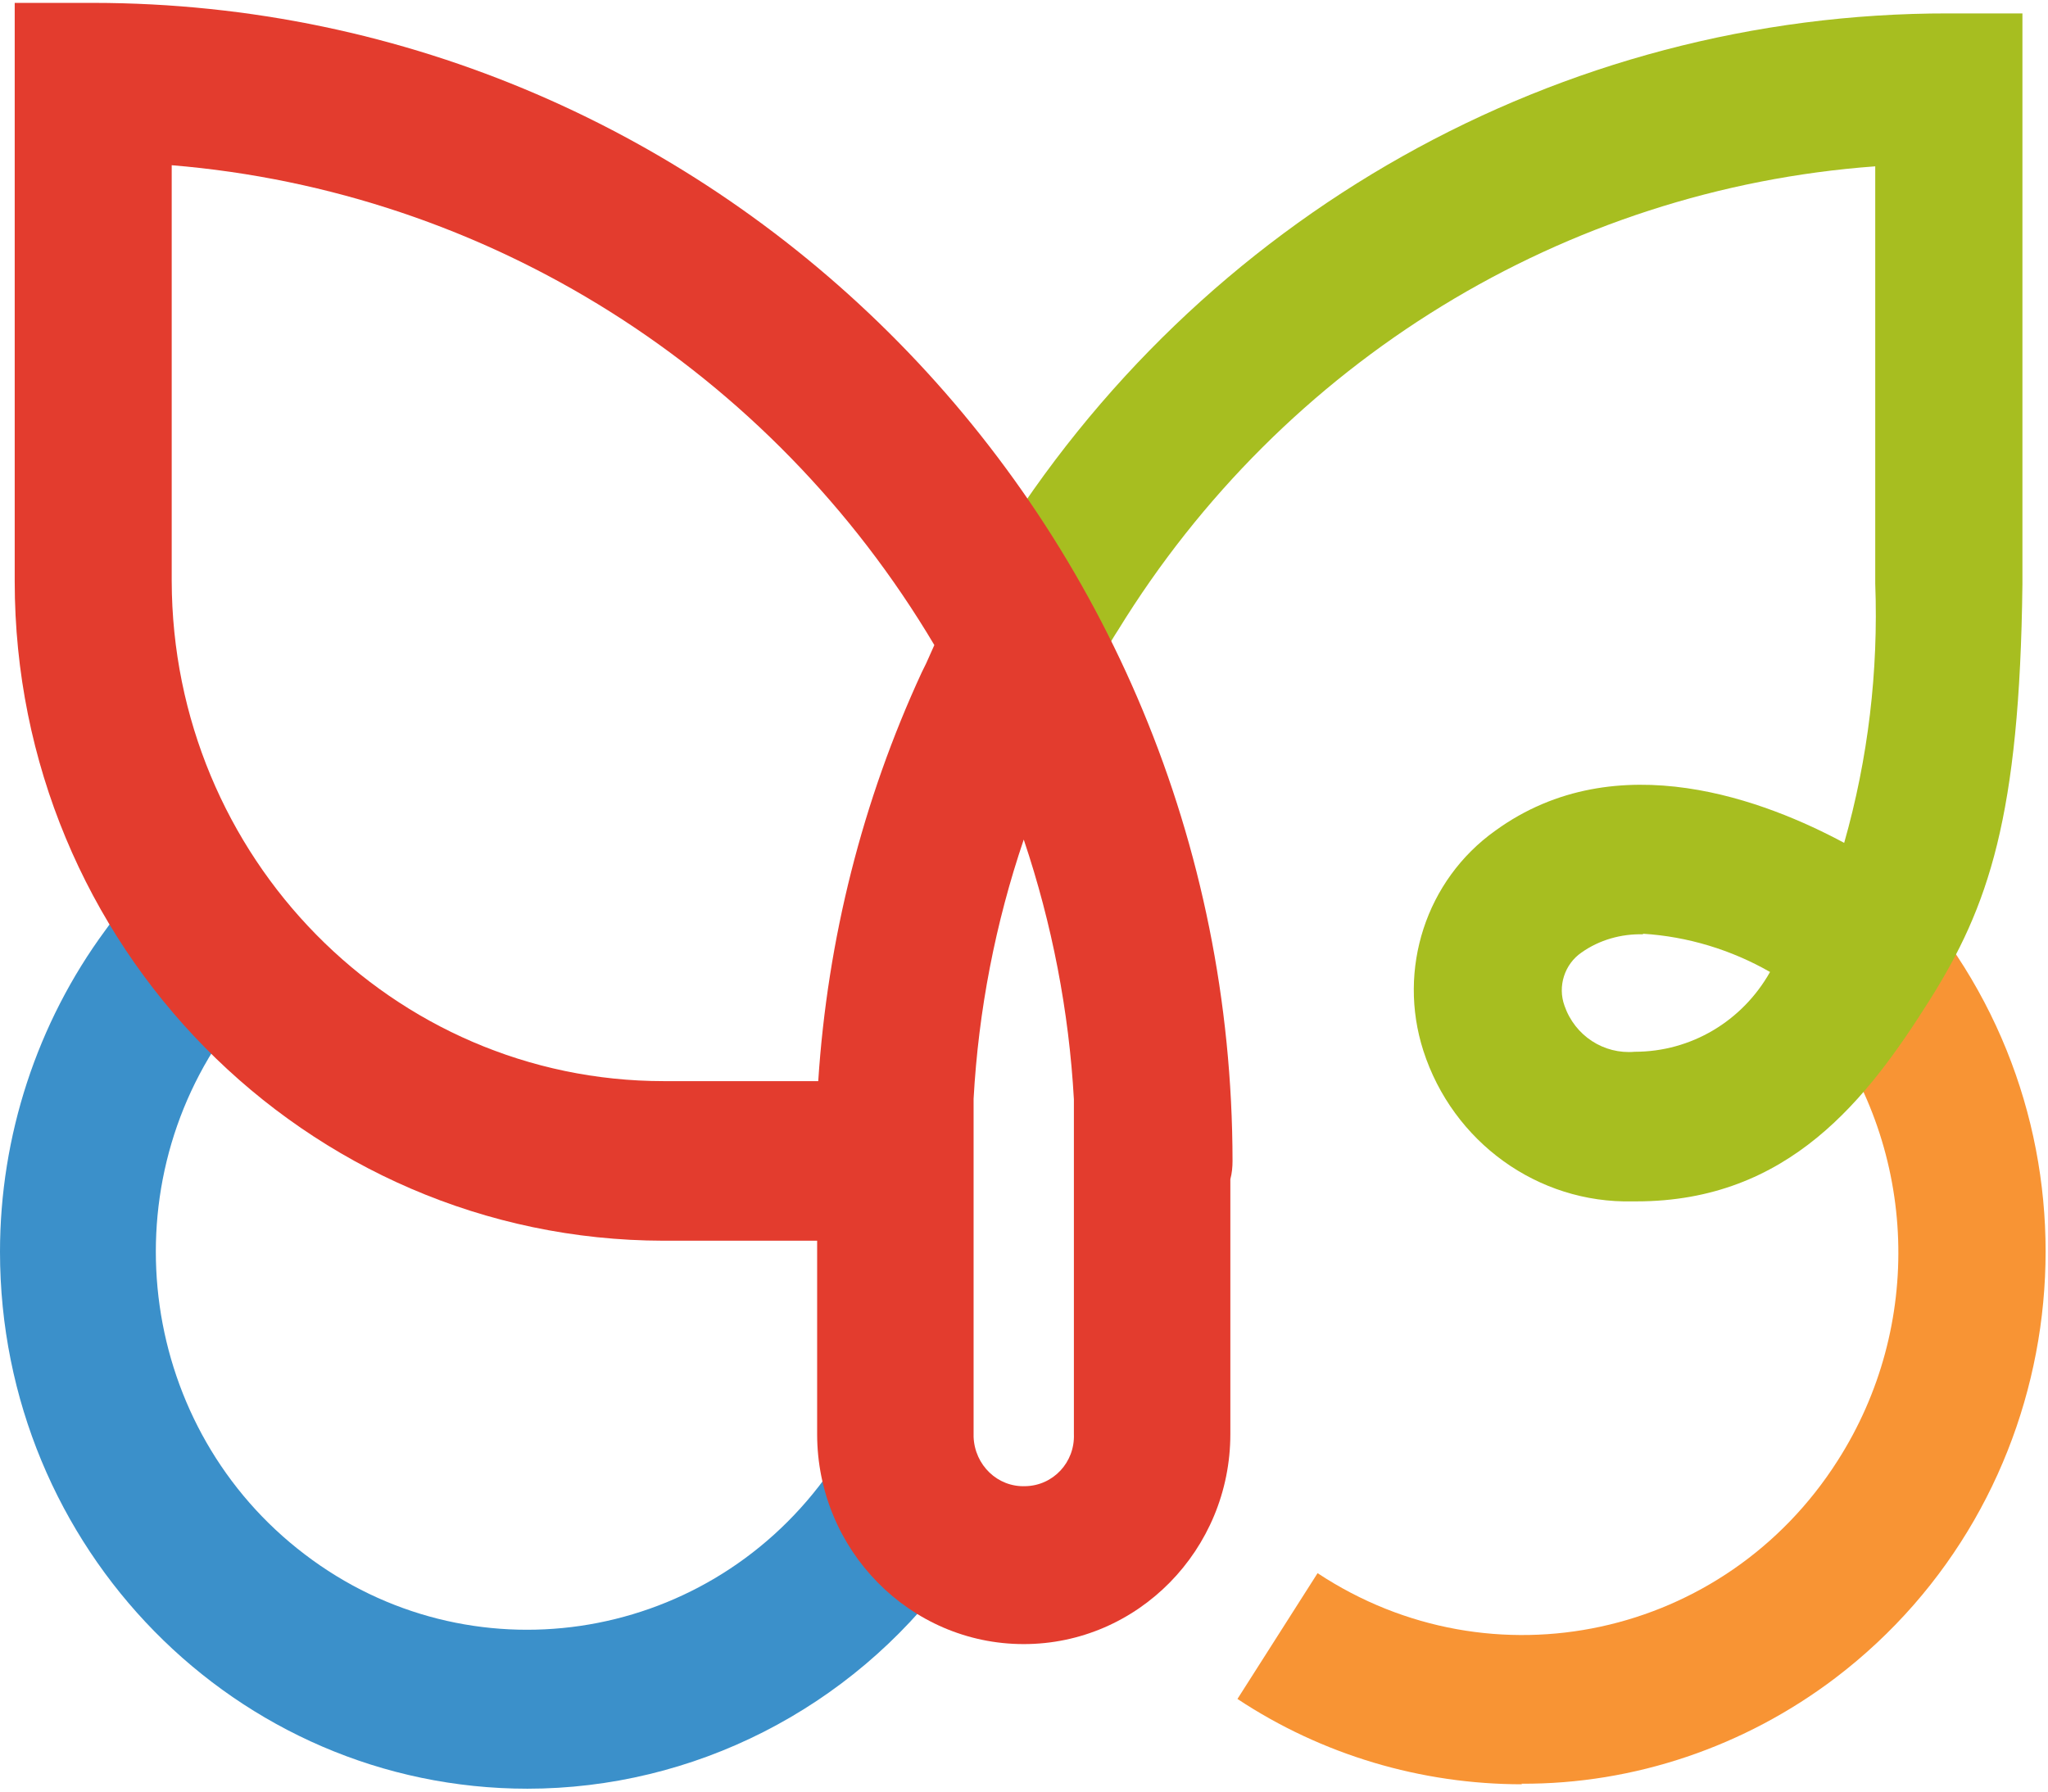
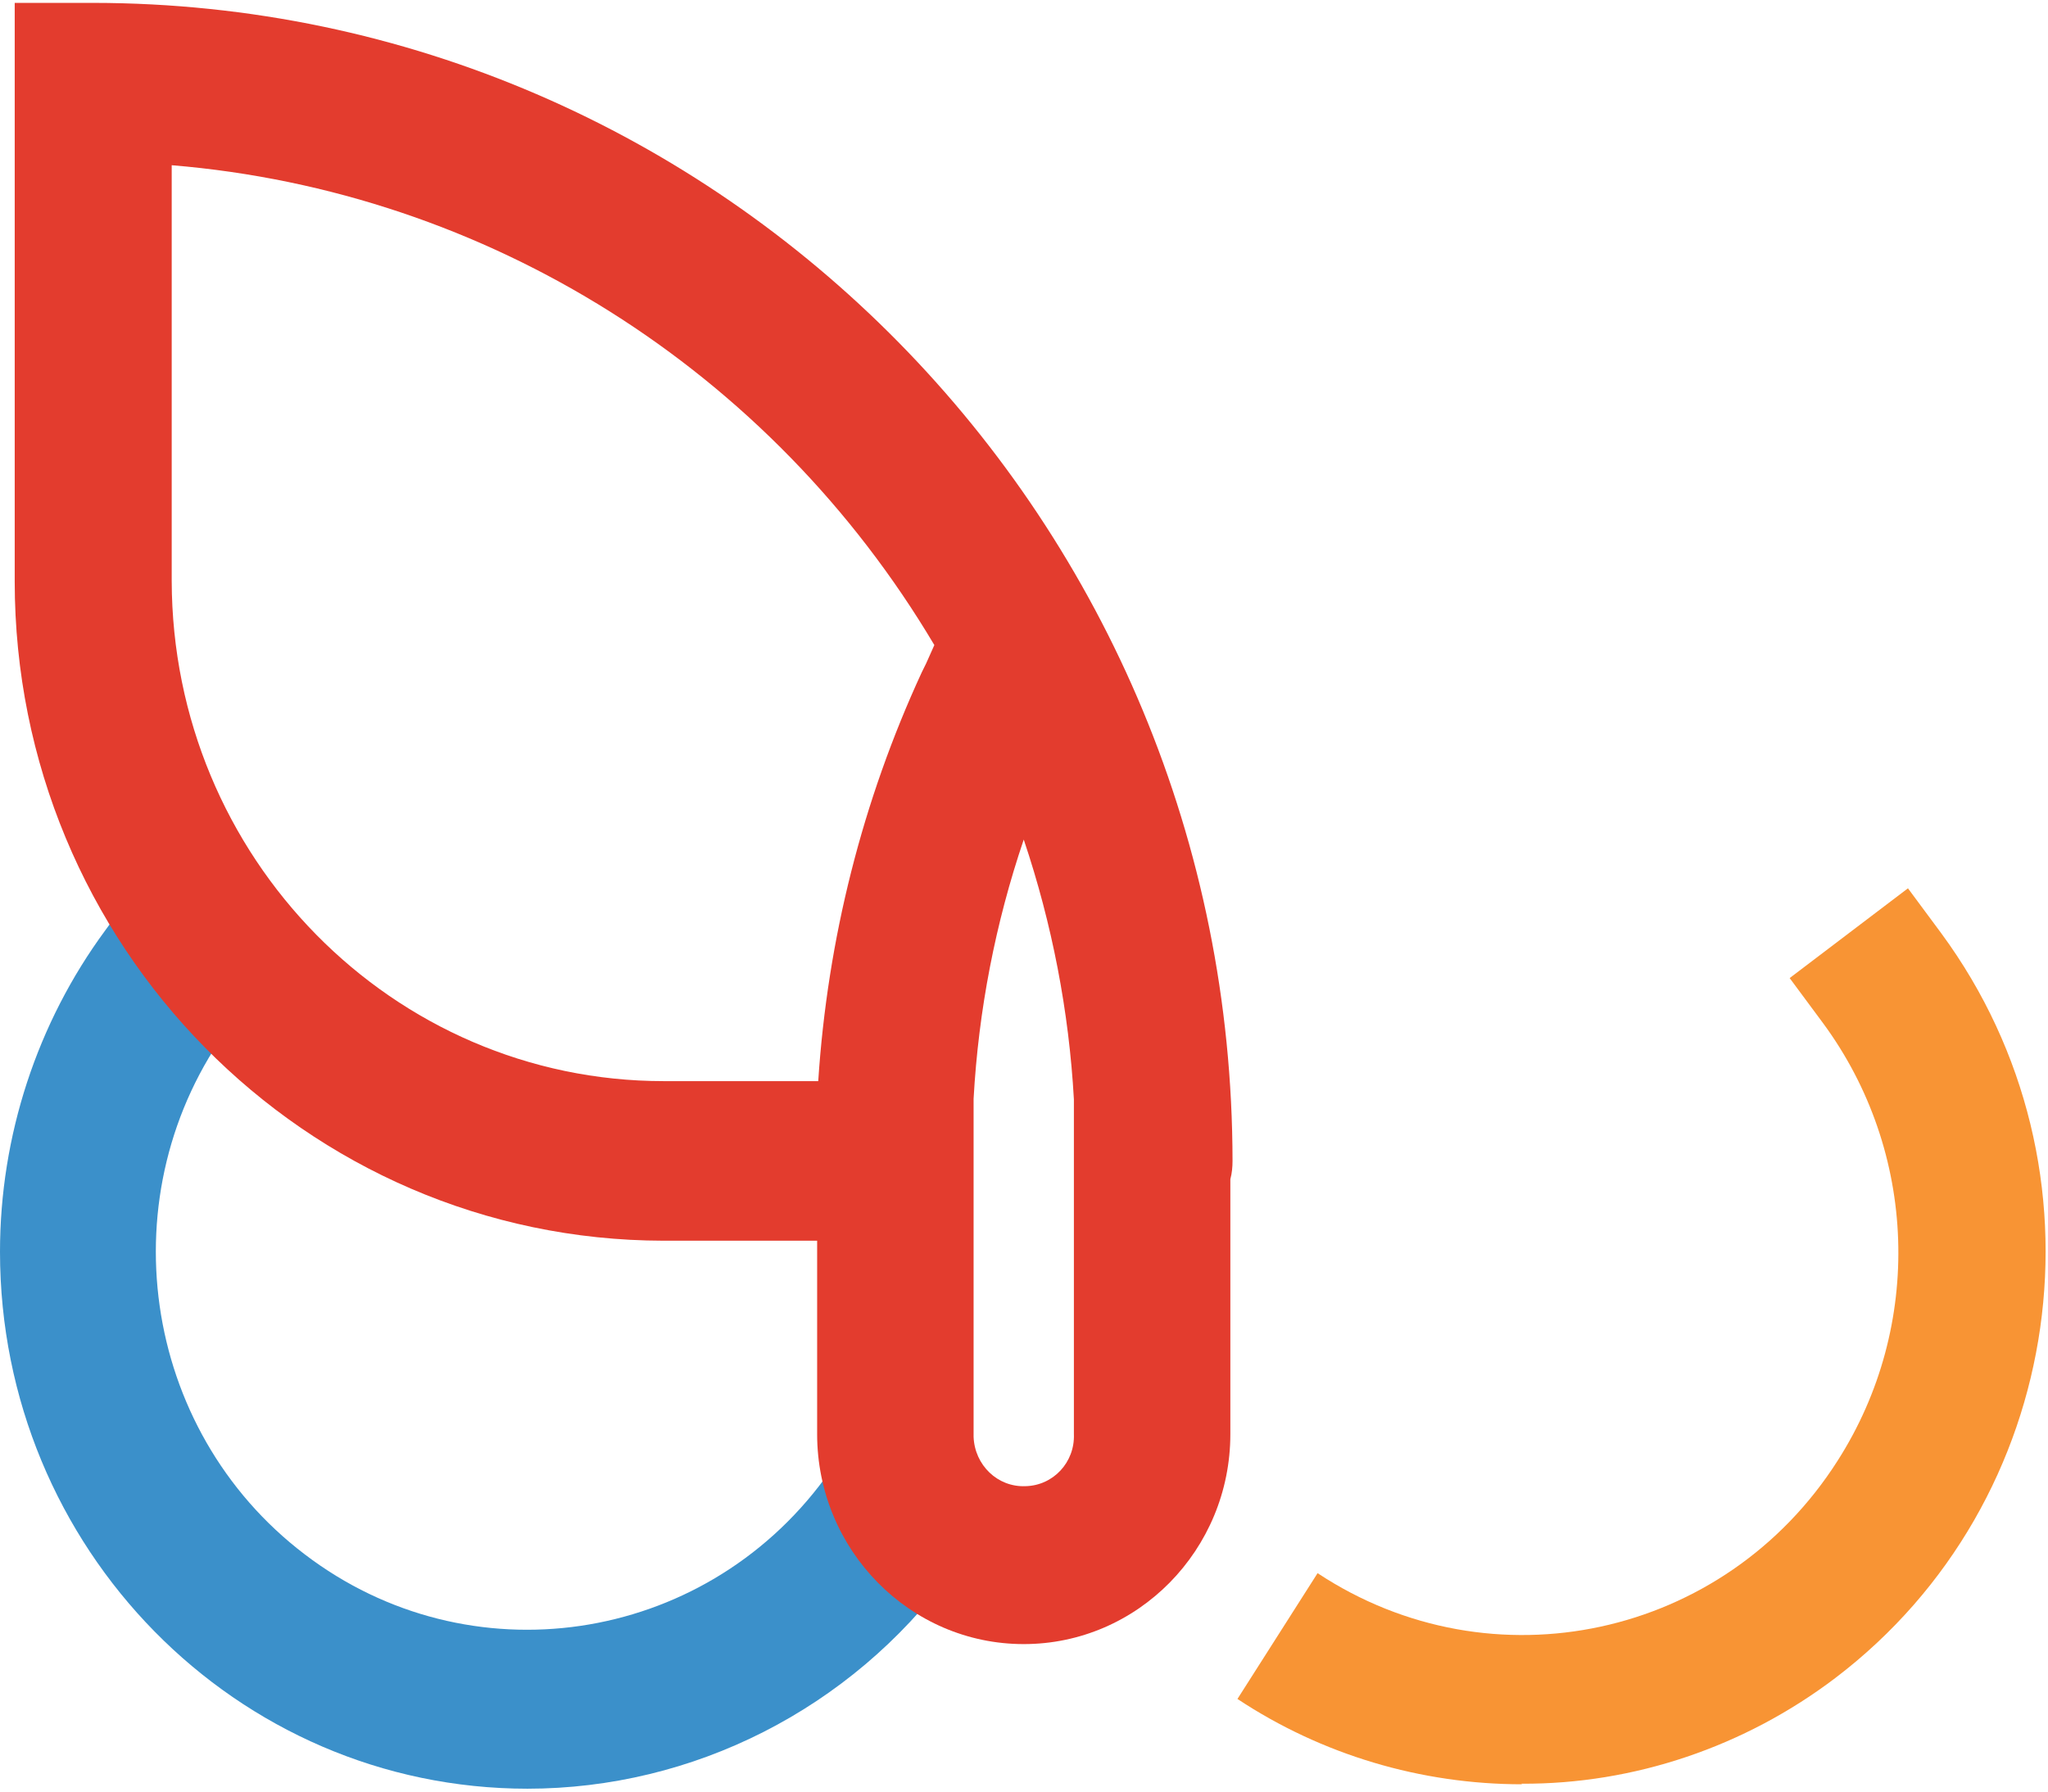
<svg xmlns="http://www.w3.org/2000/svg" width="360" height="315" viewBox="0 0 360 315" fill="none">
  <path d="M267.539 313.714C249.812 313.714 232.372 308.55 217.52 298.711L231.606 276.596C262.269 296.86 303.186 287.995 323.021 256.82C338.161 233.147 337.107 202.459 320.434 179.857L314.589 171.966L335.382 156.184L341.228 164.075C371.699 205.479 363.363 264.029 322.638 295.009C306.731 307.089 287.279 313.714 267.444 313.616L267.539 313.714Z" fill="#F89434" />
-   <path d="M287.566 211.227H286.991C270.318 211.617 255.369 200.803 250.195 184.729C245.595 170.408 250.674 154.723 262.843 146.053C284.308 130.465 310.755 140.987 324.171 148.196C328.387 133.388 330.207 117.995 329.632 102.603V29.245C275.013 33.239 225.568 63.537 196.534 110.786C195.767 111.955 195.096 113.124 194.33 114.391L172.099 100.947C172.865 99.583 173.728 98.121 174.59 96.855C210.811 37.915 274.246 2.259 342.569 2.357H355.505V102.7C355.026 143.617 349.564 159.399 339.119 175.961C328.291 193.107 314.492 211.227 287.662 211.227H287.566ZM288.812 164.27C284.979 164.173 281.146 165.244 277.984 167.485C275.013 169.531 273.767 173.428 275.013 176.838C276.834 182.098 281.912 185.411 287.374 184.923C297.244 184.923 306.252 179.565 311.139 170.895C304.335 166.998 296.669 164.66 288.812 164.173V164.27Z" fill="#A7BE20" />
  <path d="M92.757 314.494C41.492 314.494 0 272.213 0 220.093C0 199.732 6.516 179.858 18.494 163.589L24.243 155.698L46.283 172.454L40.438 180.345C18.781 209.669 24.723 251.365 53.565 273.285C82.408 295.302 123.421 289.262 144.981 259.938L149.58 253.703L171.62 270.46L167.02 276.695C149.485 300.465 121.888 314.494 92.661 314.494H92.757Z" fill="#3B90CA" />
  <path d="M216.656 204.116C216.56 91.692 126.965 0.603 16.384 0.506H2.586V102.213C2.586 166.219 53.66 218.047 116.616 218.144H143.638V252.144C143.638 272.505 159.928 289.067 179.955 289.067C199.982 289.067 216.272 272.505 216.272 252.144V207.331C216.56 206.259 216.656 205.187 216.656 204.116ZM30.183 102.213V29.05C85.665 33.629 135.493 64.999 164.24 113.417L162.803 116.632L162.036 118.19C151.591 140.792 145.459 165.147 143.83 190.087H116.712C68.992 190.087 30.279 150.729 30.183 102.116V102.213ZM188.771 252.144C188.963 257.113 185.13 261.204 180.243 261.302C175.356 261.497 171.331 257.6 171.139 252.631C171.139 252.436 171.139 252.242 171.139 252.047V193.204C172.002 177.617 174.972 162.322 179.955 147.611C184.938 162.419 187.909 177.812 188.771 193.302C188.771 193.399 188.771 193.594 188.771 193.692V252.047V252.144Z" fill="#E33C2E" />
</svg>